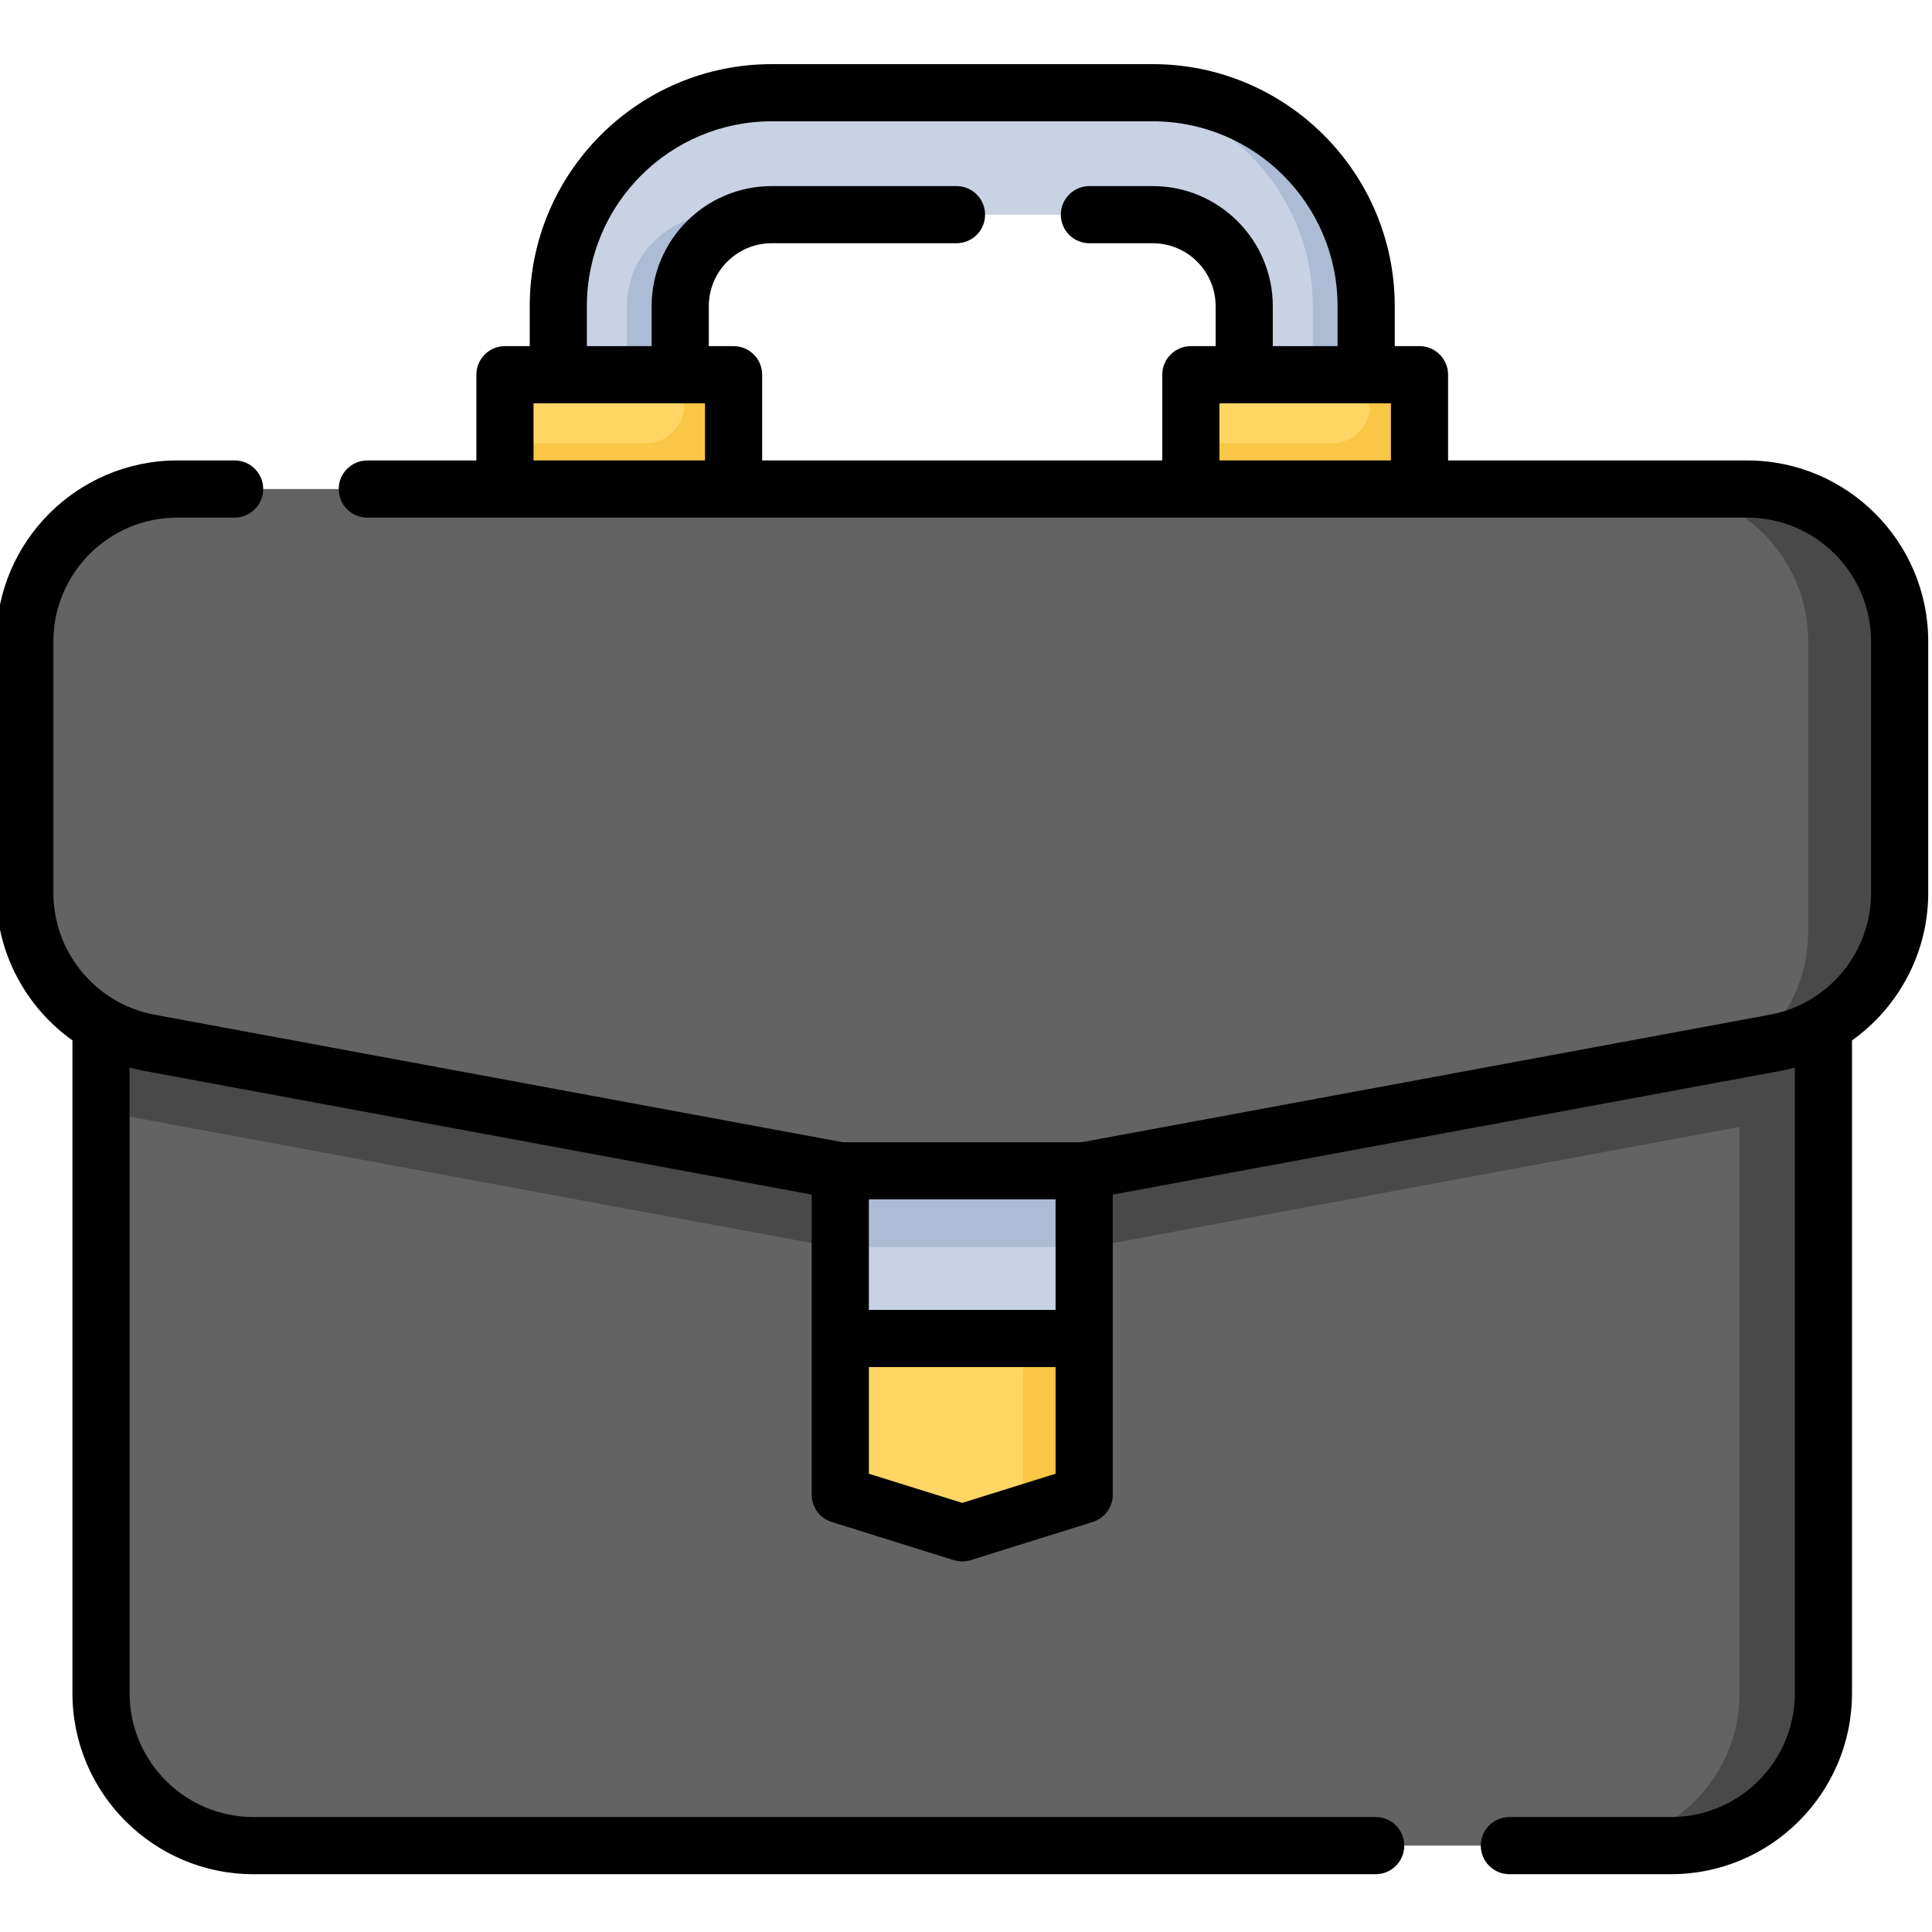
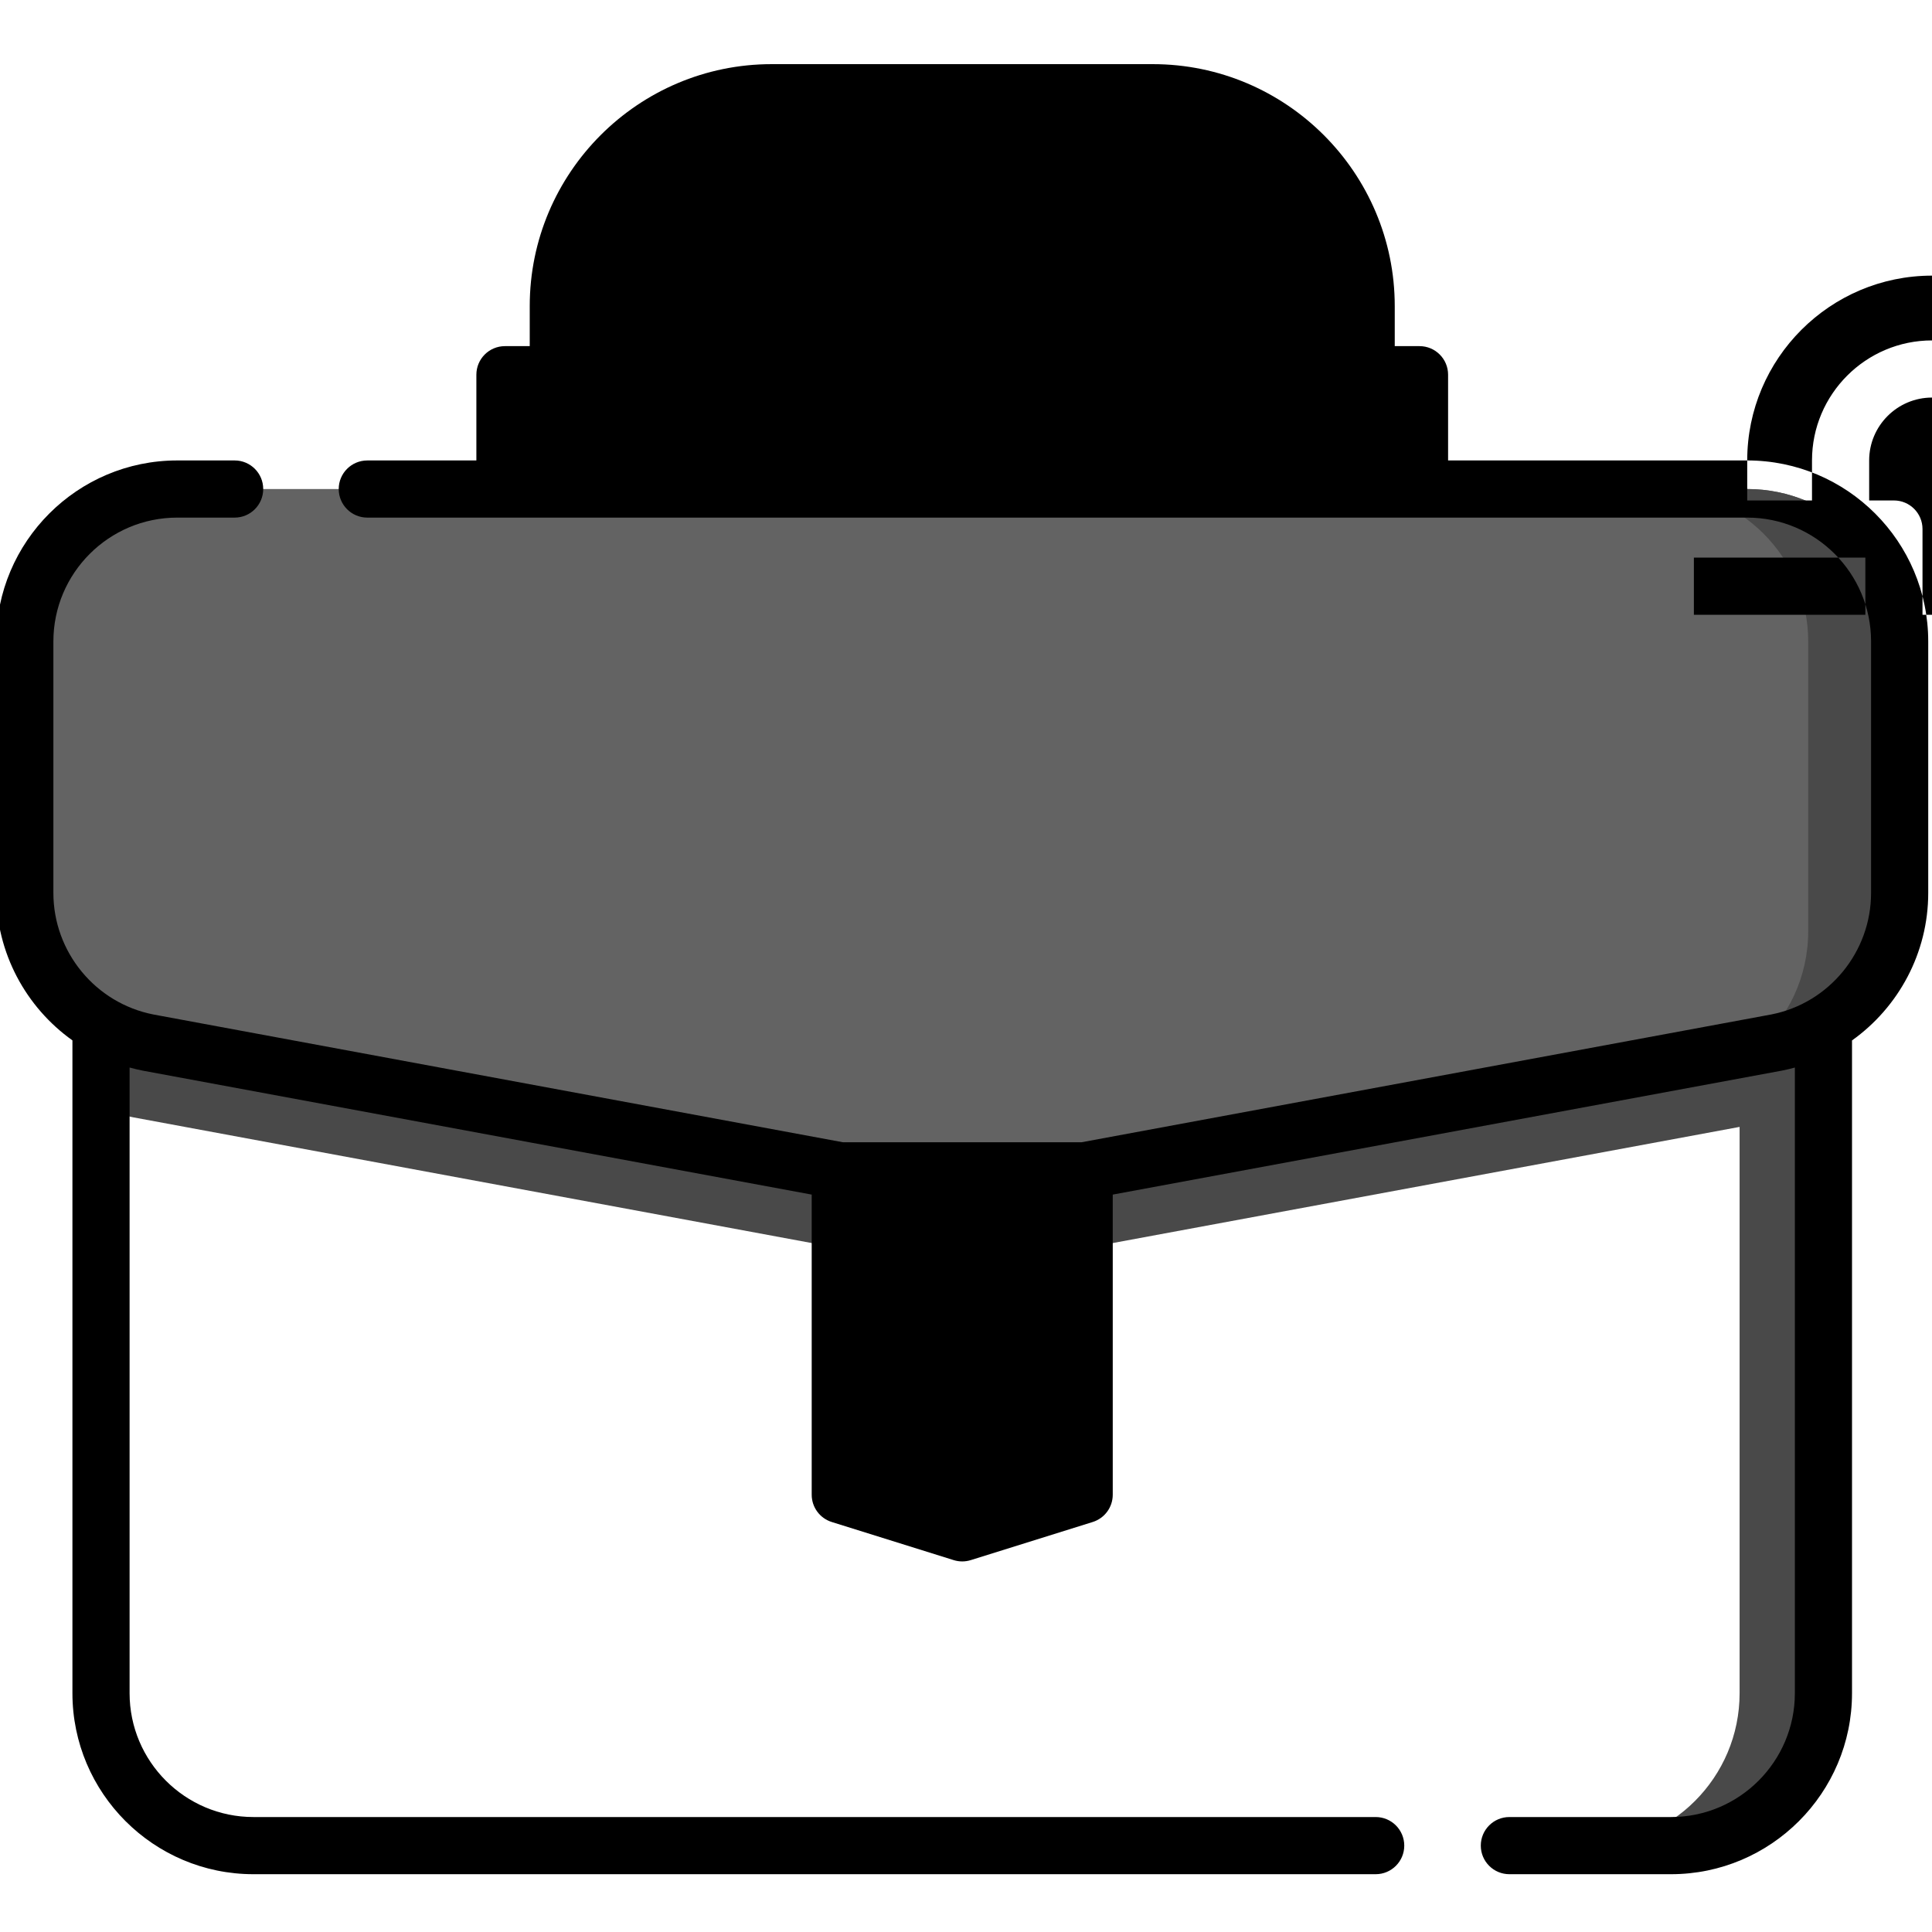
<svg xmlns="http://www.w3.org/2000/svg" height="511pt" viewBox="1 -16 511.999 511" width="511pt">
-   <path d="m443.836 472.609h-375.672c-22.309 0-40.391-18.086-40.391-40.395v-271.648h456.457v271.648c0 22.309-18.086 40.395-40.395 40.395zm0 0" fill="#636363" />
  <path d="m462.012 160.566h-434.242v116.691c2.758.977 5.602 1.77 8.539 2.348l185.52 34.375h68.344l171.84-31.84v150.074c0 22.312-18.086 40.395-40.395 40.395h22.219c22.309 0 40.391-18.082 40.391-40.395v-271.648zm0 0" fill="#494949" />
  <path d="m288.316 293.781v44.434h-64.633v-44.434zm0 0" fill="#c9d2e3" />
-   <path d="m223.684 293.781h64.633v20.199h-64.633zm0 0" fill="#adbbd5" />
  <path d="m256 293.781h32.316l183.488-33.996c18.953-3.719 32.621-20.328 32.621-39.641v-66.652c0-22.309-18.086-40.395-40.395-40.395h-416.062c-22.309 0-40.395 18.086-40.395 40.395v66.652c0 19.312 13.668 35.922 32.621 39.641l183.488 33.996zm0 0" fill="#636363" />
  <path d="m464.031 113.098h-24.234c22.309 0 40.395 18.086 40.395 40.395v76.832c0 12.027-5.305 23.008-13.887 30.477l5.5-1.016c18.953-3.719 32.621-20.328 32.621-39.641v-66.652c0-22.309-18.086-40.395-40.395-40.395zm0 0" fill="#494949" />
  <path d="m256 389.719 32.316-10.098v-41.406h-64.633v41.406zm0 0" fill="#ffd664" />
  <path d="m272.156 338.215v46.453l16.16-5.047v-41.406s-8.078 0-16.16 0zm0 0" fill="#f9c646" />
  <path d="m134.816 82.805h60.594v30.293h-60.594zm0 0" fill="#ffd664" />
  <path d="m182.281 82.805v8.078c0 5.578-4.523 10.098-10.102 10.098h-37.363v12.117h60.59v-30.293zm0 0" fill="#f9c646" />
  <path d="m316.594 82.805h60.59v30.293h-60.59zm0 0" fill="#ffd664" />
  <path d="m364.055 82.805v8.078c0 5.578-4.52 10.098-10.098 10.098h-37.367v12.117h60.594v-30.293zm0 0" fill="#f9c646" />
  <path d="m363.047 82.805h-32.316v-18.18c0-13.363-10.875-24.238-24.238-24.238h-100.984c-13.363 0-24.238 10.875-24.238 24.238v18.18h-32.316v-18.18c0-31.184 25.371-56.551 56.555-56.551h100.984c31.184 0 56.551 25.367 56.551 56.551v18.18zm0 0" fill="#c9d2e3" />
-   <path d="m167.133 64.625v18.18h14.137v-18.18c0-13.363 10.875-24.238 24.238-24.238h-14.141c-13.363 0-24.234 10.875-24.234 24.238zm0 0" fill="#adbbd5" />
  <path d="m306.492 8.074h-14.137c31.184 0 56.551 25.367 56.551 56.551v18.18h14.141v-18.18c0-31.184-25.371-56.551-56.555-56.551zm0 0" fill="#adbbd5" />
-   <path d="m464.031 105.523h-79.273v-22.719c0-4.184-3.391-7.574-7.574-7.574h-6.562v-10.605c0-35.359-28.77-64.125-64.129-64.125h-100.984c-35.359 0-64.125 28.766-64.125 64.125v10.605h-6.566c-4.184 0-7.574 3.391-7.574 7.574v22.723h-28.906c-4.184 0-7.574 3.391-7.574 7.57 0 4.184 3.391 7.574 7.574 7.574h365.695c18.098 0 32.82 14.727 32.82 32.824v66.648c0 15.652-11.148 29.195-26.426 32.195l-182.809 33.871h-63.238l-182.727-33.859c-15.355-3.012-26.504-16.555-26.504-32.207v-66.652c0-18.098 14.723-32.82 32.82-32.82h15.211c4.184 0 7.574-3.391 7.574-7.574s-3.391-7.574-7.574-7.574h-15.211c-26.449 0-47.969 21.52-47.969 47.969v66.652c0 15.883 7.859 30.273 20.195 39.07v173c0 26.449 21.52 47.969 47.969 47.969h297.406c4.184 0 7.574-3.391 7.574-7.574s-3.391-7.574-7.574-7.574h-297.406c-18.098 0-32.82-14.723-32.82-32.82v-165.809c1.141.312 2.297.594 3.473.824l177.293 32.852v79.539c0 3.312 2.152 6.238 5.316 7.227l32.316 10.102c.734.227 1.496.344 2.258.344s1.523-.117 2.258-.344l32.316-10.102c3.164-.988 5.316-3.914 5.316-7.227v-79.539l177.371-32.863c1.148-.227 2.277-.504 3.395-.805v165.801c0 18.102-14.723 32.82-32.82 32.82h-42.836c-4.184 0-7.574 3.391-7.574 7.574s3.391 7.574 7.574 7.574h42.836c26.449 0 47.965-21.52 47.965-47.969v-172.988c12.328-8.789 20.199-23.191 20.199-39.082v-66.652c0-26.449-21.52-47.969-47.969-47.969zm-307.504-40.898c0-27.008 21.973-48.977 48.98-48.977h100.984c27.008 0 48.98 21.969 48.98 48.977v10.605h-17.168v-10.605c0-17.539-14.273-31.809-31.812-31.809h-16.789c-4.184 0-7.574 3.391-7.574 7.57 0 4.184 3.391 7.574 7.574 7.574h16.789c9.188 0 16.664 7.477 16.664 16.664v10.605h-6.566c-4.184 0-7.574 3.391-7.574 7.574v22.723h-106.035v-22.723c0-4.184-3.391-7.574-7.574-7.574h-6.562v-10.605c0-9.188 7.477-16.664 16.664-16.664h48.977c4.184 0 7.574-3.391 7.574-7.574 0-4.18-3.391-7.57-7.574-7.57h-48.977c-17.539 0-31.812 14.27-31.812 31.809v10.605h-17.168zm-14.137 40.898v-15.148h45.445v15.148zm181.773 0v-15.148h45.445v15.148zm-92.906 195.832h49.484v29.285h-49.484zm49.484 72.695-24.742 7.734-24.742-7.734v-28.262h49.484zm0 0" />
+   <path d="m464.031 105.523h-79.273v-22.719c0-4.184-3.391-7.574-7.574-7.574h-6.562v-10.605c0-35.359-28.77-64.125-64.129-64.125h-100.984c-35.359 0-64.125 28.766-64.125 64.125v10.605h-6.566c-4.184 0-7.574 3.391-7.574 7.574v22.723h-28.906c-4.184 0-7.574 3.391-7.574 7.57 0 4.184 3.391 7.574 7.574 7.574h365.695c18.098 0 32.82 14.727 32.82 32.824v66.648c0 15.652-11.148 29.195-26.426 32.195l-182.809 33.871h-63.238l-182.727-33.859c-15.355-3.012-26.504-16.555-26.504-32.207v-66.652c0-18.098 14.723-32.82 32.82-32.82h15.211c4.184 0 7.574-3.391 7.574-7.574s-3.391-7.574-7.574-7.574h-15.211c-26.449 0-47.969 21.52-47.969 47.969v66.652c0 15.883 7.859 30.273 20.195 39.07v173c0 26.449 21.52 47.969 47.969 47.969h297.406c4.184 0 7.574-3.391 7.574-7.574s-3.391-7.574-7.574-7.574h-297.406c-18.098 0-32.82-14.723-32.82-32.82v-165.809c1.141.312 2.297.594 3.473.824l177.293 32.852v79.539c0 3.312 2.152 6.238 5.316 7.227l32.316 10.102c.734.227 1.496.344 2.258.344s1.523-.117 2.258-.344l32.316-10.102c3.164-.988 5.316-3.914 5.316-7.227v-79.539l177.371-32.863c1.148-.227 2.277-.504 3.395-.805v165.801c0 18.102-14.723 32.82-32.82 32.82h-42.836c-4.184 0-7.574 3.391-7.574 7.574s3.391 7.574 7.574 7.574h42.836c26.449 0 47.965-21.52 47.965-47.969v-172.988c12.328-8.789 20.199-23.191 20.199-39.082v-66.652c0-26.449-21.52-47.969-47.969-47.969zc0-27.008 21.973-48.977 48.98-48.977h100.984c27.008 0 48.98 21.969 48.98 48.977v10.605h-17.168v-10.605c0-17.539-14.273-31.809-31.812-31.809h-16.789c-4.184 0-7.574 3.391-7.574 7.57 0 4.184 3.391 7.574 7.574 7.574h16.789c9.188 0 16.664 7.477 16.664 16.664v10.605h-6.566c-4.184 0-7.574 3.391-7.574 7.574v22.723h-106.035v-22.723c0-4.184-3.391-7.574-7.574-7.574h-6.562v-10.605c0-9.188 7.477-16.664 16.664-16.664h48.977c4.184 0 7.574-3.391 7.574-7.574 0-4.18-3.391-7.57-7.574-7.57h-48.977c-17.539 0-31.812 14.27-31.812 31.809v10.605h-17.168zm-14.137 40.898v-15.148h45.445v15.148zm181.773 0v-15.148h45.445v15.148zm-92.906 195.832h49.484v29.285h-49.484zm49.484 72.695-24.742 7.734-24.742-7.734v-28.262h49.484zm0 0" />
</svg>